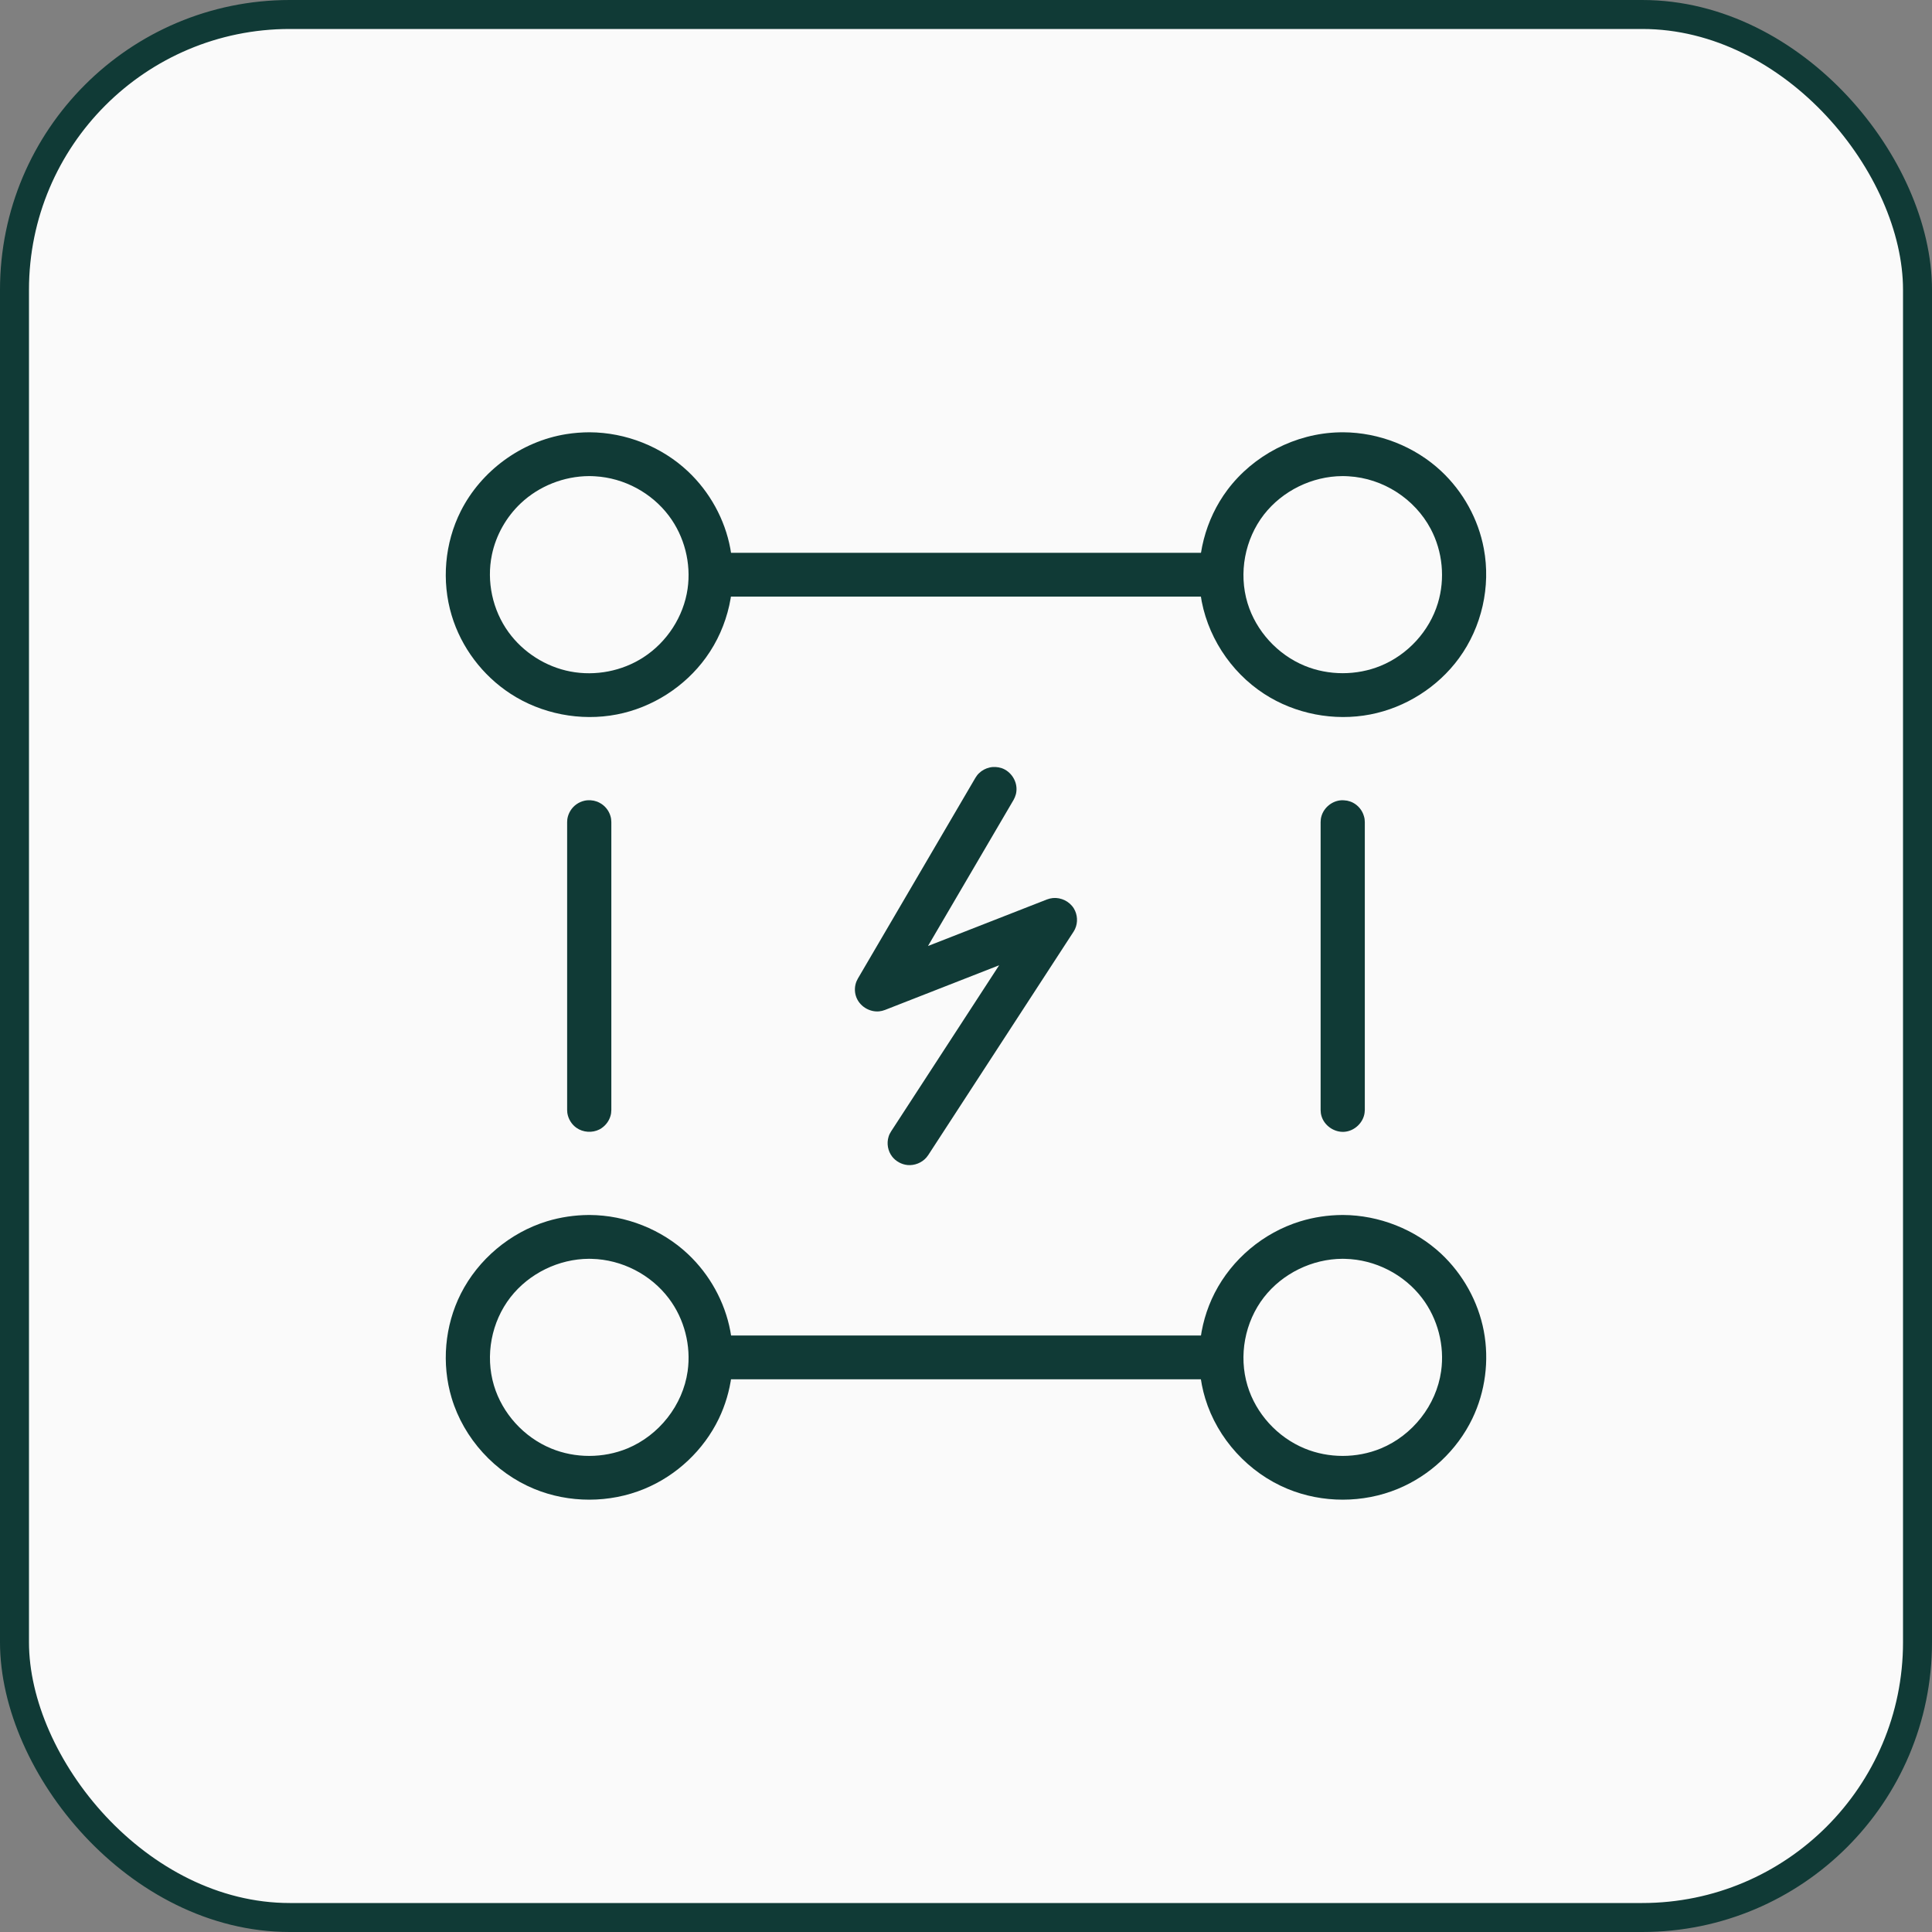
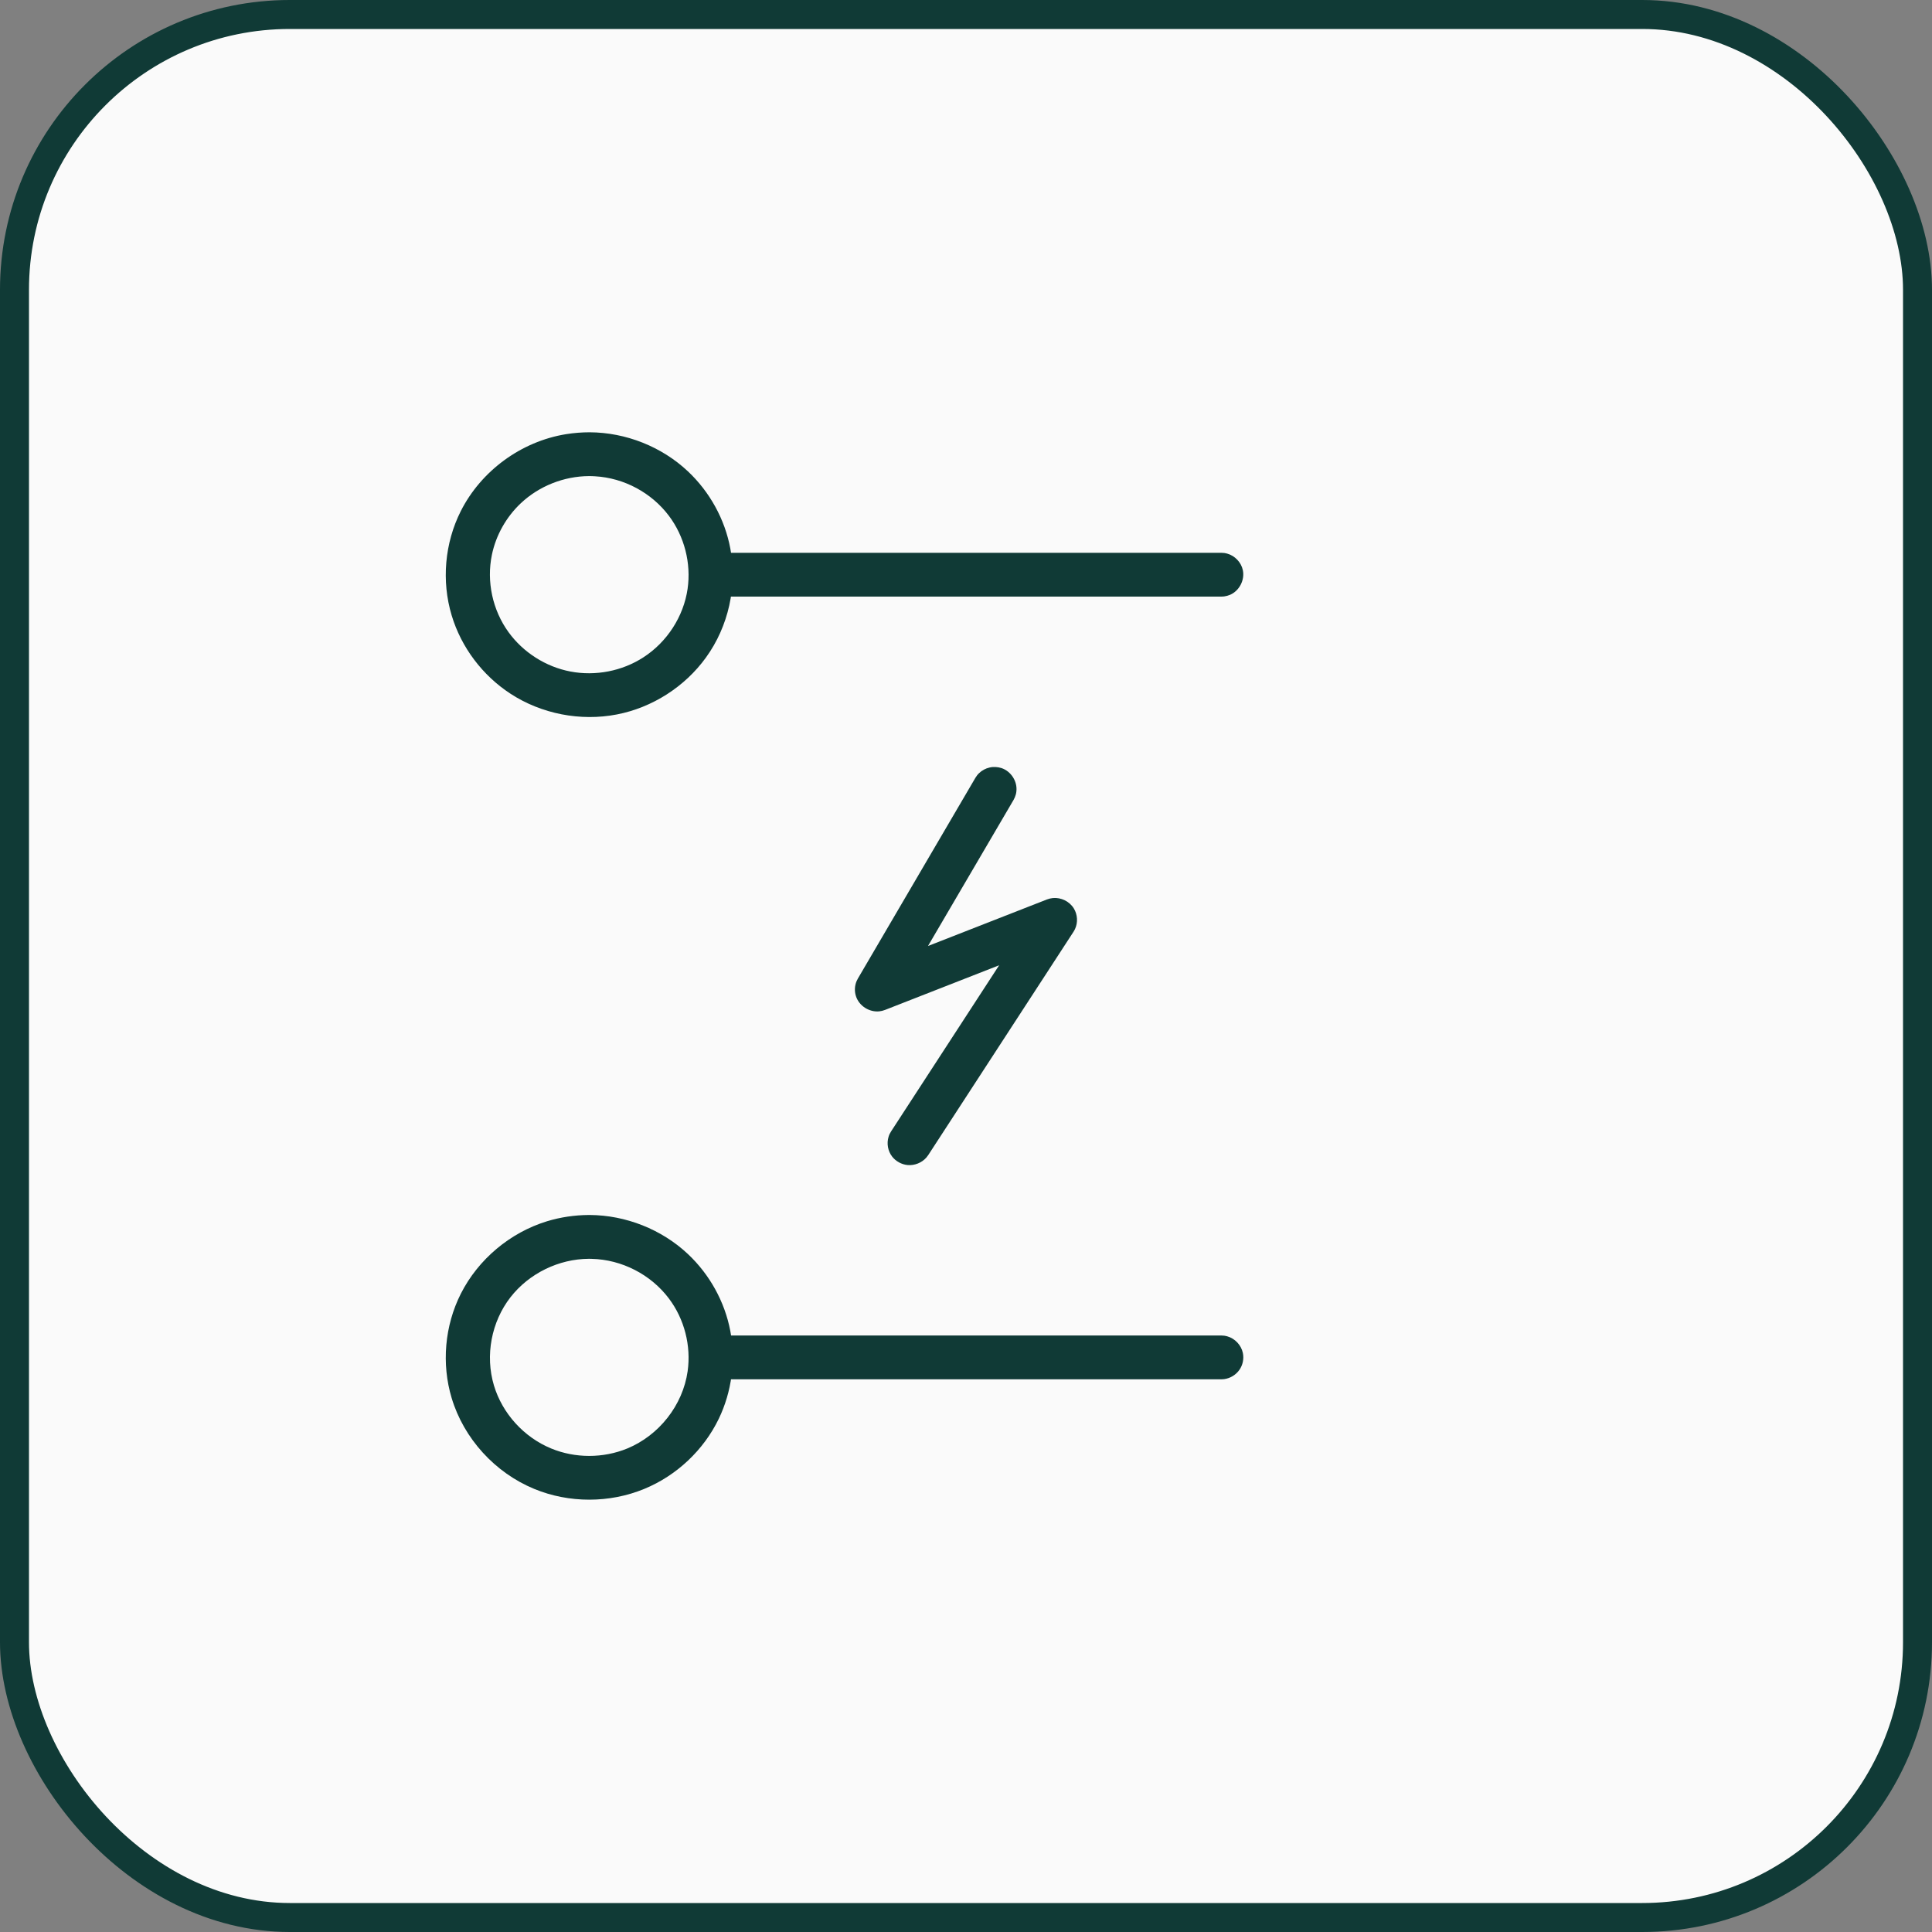
<svg xmlns="http://www.w3.org/2000/svg" width="40" height="40" viewBox="0 0 40 40" fill="none">
  <rect x="0" y="0" width="40" height="40" fill="#808080" stroke="none" />
  <rect x="0.3" y="0.3" width="39.4" height="39.4" rx="5.7" fill="#FAFAFA" />
  <rect x="0.3" y="0.3" width="39.4" height="39.4" rx="5.7" stroke="#103A36" stroke-width="0.6" />
-   <path fill-rule="evenodd" clip-rule="evenodd" d="M27.892 16.577C27.945 16.592 27.96 16.593 28.01 16.618C28.121 16.675 28.206 16.779 28.239 16.899C28.255 16.952 28.253 16.966 28.257 17.021V22.981C28.255 23.001 28.255 23.022 28.252 23.042C28.224 23.246 28.042 23.419 27.831 23.433C27.624 23.447 27.416 23.305 27.359 23.103C27.344 23.05 27.346 23.035 27.342 22.981V17.021C27.346 16.966 27.344 16.952 27.359 16.899C27.41 16.72 27.579 16.581 27.768 16.569C27.81 16.566 27.851 16.572 27.892 16.577Z" fill="#103A36" />
  <path fill-rule="evenodd" clip-rule="evenodd" d="M20.673 15.887C20.693 15.892 20.714 15.896 20.734 15.902C20.931 15.967 21.068 16.177 21.043 16.386C21.039 16.427 21.028 16.467 21.012 16.505C21.004 16.524 20.994 16.542 20.985 16.561L19.213 19.586L21.674 18.623L21.735 18.604C21.756 18.601 21.777 18.596 21.798 18.593C21.968 18.577 22.143 18.662 22.233 18.809C22.31 18.936 22.32 19.099 22.257 19.235C22.248 19.255 22.236 19.272 22.226 19.291L19.218 23.915C19.205 23.931 19.194 23.949 19.18 23.965C19.085 24.074 18.936 24.134 18.79 24.121C18.666 24.109 18.547 24.044 18.471 23.946C18.382 23.831 18.354 23.674 18.397 23.535C18.413 23.482 18.423 23.471 18.45 23.423L20.686 19.985L18.325 20.909L18.265 20.928C18.244 20.931 18.224 20.936 18.203 20.939C17.997 20.959 17.784 20.827 17.72 20.62C17.689 20.521 17.694 20.411 17.734 20.315C17.742 20.296 17.752 20.278 17.762 20.259L20.194 16.105C20.225 16.059 20.231 16.046 20.27 16.008C20.33 15.95 20.406 15.909 20.487 15.891C20.542 15.878 20.556 15.881 20.611 15.88C20.632 15.882 20.652 15.884 20.673 15.887Z" fill="#103A36" />
-   <path fill-rule="evenodd" clip-rule="evenodd" d="M12.293 16.577C12.346 16.592 12.36 16.593 12.41 16.619C12.521 16.675 12.606 16.779 12.64 16.899C12.655 16.952 12.653 16.966 12.657 17.021V22.981C12.653 23.035 12.655 23.05 12.64 23.103C12.606 23.222 12.521 23.326 12.41 23.384C12.262 23.459 12.073 23.447 11.936 23.351C11.834 23.28 11.764 23.165 11.746 23.042C11.744 23.022 11.744 23.001 11.742 22.981V17.021C11.744 17.001 11.744 16.98 11.746 16.959C11.764 16.837 11.834 16.722 11.936 16.651C11.987 16.615 12.045 16.59 12.106 16.577C12.161 16.566 12.175 16.569 12.231 16.569C12.251 16.572 12.272 16.574 12.293 16.577Z" fill="#103A36" />
  <path fill-rule="evenodd" clip-rule="evenodd" d="M25.347 27.654C25.367 27.658 25.388 27.661 25.408 27.667C25.568 27.711 25.698 27.849 25.732 28.011C25.758 28.133 25.73 28.264 25.658 28.365C25.586 28.466 25.471 28.536 25.347 28.553C25.326 28.556 25.305 28.556 25.285 28.557H14.714C14.659 28.553 14.645 28.555 14.591 28.54C14.47 28.507 14.366 28.422 14.308 28.312C14.232 28.166 14.244 27.978 14.341 27.842C14.413 27.741 14.528 27.671 14.652 27.654C14.672 27.651 14.694 27.651 14.714 27.65H25.285C25.305 27.651 25.326 27.653 25.347 27.654Z" fill="#103A36" />
  <path fill-rule="evenodd" clip-rule="evenodd" d="M25.347 11.449C25.367 11.453 25.388 11.456 25.408 11.462C25.568 11.506 25.698 11.643 25.732 11.806C25.774 12.007 25.661 12.231 25.467 12.315C25.429 12.331 25.388 12.342 25.347 12.348C25.326 12.351 25.305 12.351 25.285 12.352H14.714C14.659 12.348 14.645 12.35 14.591 12.335C14.47 12.302 14.366 12.217 14.308 12.107C14.232 11.96 14.244 11.773 14.341 11.637C14.413 11.536 14.528 11.466 14.652 11.449C14.672 11.446 14.694 11.446 14.714 11.445H25.285C25.305 11.446 25.326 11.448 25.347 11.449Z" fill="#103A36" />
  <path fill-rule="evenodd" clip-rule="evenodd" d="M12.209 8.95C12.958 8.954 13.699 9.247 14.243 9.759C14.694 10.183 15.008 10.751 15.121 11.359C15.267 12.136 15.083 12.968 14.617 13.612C14.181 14.217 13.506 14.65 12.771 14.792C12.018 14.938 11.209 14.781 10.568 14.362C9.989 13.984 9.549 13.402 9.351 12.74C9.138 12.032 9.206 11.243 9.541 10.58C9.959 9.753 10.785 9.14 11.72 8.989C11.881 8.963 12.046 8.95 12.209 8.95ZM12.193 9.857C11.676 9.86 11.163 10.062 10.785 10.417C10.482 10.702 10.268 11.08 10.184 11.487C10.07 12.038 10.197 12.632 10.529 13.089C10.832 13.507 11.3 13.806 11.81 13.903C12.328 14.002 12.882 13.895 13.323 13.608C13.811 13.292 14.153 12.764 14.236 12.191C14.312 11.662 14.171 11.107 13.848 10.678C13.49 10.203 12.922 9.895 12.319 9.861C12.277 9.858 12.235 9.857 12.193 9.857Z" fill="#103A36" />
  <path fill-rule="evenodd" clip-rule="evenodd" d="M12.209 25.155C12.955 25.159 13.699 25.452 14.243 25.964C14.692 26.386 15.005 26.95 15.12 27.555C15.236 28.167 15.151 28.814 14.882 29.373C14.569 30.022 14.01 30.55 13.339 30.826C12.62 31.123 11.781 31.124 11.06 30.826C10.248 30.491 9.603 29.784 9.351 28.945C9.138 28.237 9.206 27.448 9.541 26.785C9.9 26.075 10.558 25.52 11.325 25.285C11.604 25.2 11.896 25.157 12.19 25.155C12.196 25.155 12.203 25.155 12.209 25.155ZM12.193 26.062C11.569 26.065 10.955 26.363 10.569 26.858C10.174 27.366 10.04 28.063 10.227 28.686C10.401 29.265 10.846 29.756 11.411 29.989C11.909 30.195 12.49 30.194 12.988 29.989C13.643 29.718 14.137 29.096 14.237 28.389C14.311 27.863 14.17 27.309 13.848 26.883C13.476 26.389 12.876 26.077 12.246 26.063C12.228 26.063 12.211 26.062 12.193 26.062Z" fill="#103A36" />
-   <path fill-rule="evenodd" clip-rule="evenodd" d="M27.809 8.95C28.555 8.954 29.293 9.245 29.837 9.753C30.292 10.178 30.608 10.749 30.721 11.359C30.868 12.143 30.679 12.981 30.207 13.627C29.77 14.225 29.1 14.651 28.37 14.792C27.621 14.937 26.816 14.783 26.175 14.367C25.467 13.908 24.971 13.14 24.855 12.301C24.751 11.548 24.953 10.755 25.413 10.142C25.948 9.429 26.815 8.971 27.732 8.951C27.758 8.951 27.783 8.95 27.809 8.95ZM27.793 9.857C27.165 9.86 26.553 10.161 26.169 10.653C25.772 11.165 25.64 11.864 25.829 12.487C26.004 13.063 26.449 13.552 27.011 13.784C27.508 13.989 28.09 13.989 28.588 13.784C29.148 13.553 29.594 13.068 29.77 12.487C29.923 11.982 29.87 11.418 29.62 10.948C29.292 10.331 28.64 9.902 27.919 9.861C27.877 9.858 27.835 9.857 27.793 9.857Z" fill="#103A36" />
-   <path fill-rule="evenodd" clip-rule="evenodd" d="M27.809 25.155C28.552 25.159 29.293 25.45 29.837 25.957C30.289 26.381 30.604 26.947 30.72 27.555C30.836 28.167 30.752 28.813 30.482 29.373C30.169 30.021 29.609 30.55 28.939 30.826C28.22 31.123 27.381 31.124 26.659 30.826C25.851 30.493 25.207 29.79 24.953 28.954C24.736 28.238 24.805 27.44 25.149 26.769C25.507 26.07 26.154 25.523 26.916 25.288C27.198 25.201 27.491 25.157 27.79 25.155C27.796 25.155 27.802 25.155 27.809 25.155ZM27.793 26.062C27.168 26.065 26.554 26.364 26.169 26.858C25.772 27.369 25.64 28.069 25.829 28.692C26.003 29.267 26.447 29.756 27.011 29.989C27.509 30.195 28.09 30.194 28.588 29.989C29.244 29.718 29.737 29.096 29.837 28.389C29.912 27.86 29.768 27.302 29.441 26.873C29.069 26.386 28.475 26.077 27.846 26.063C27.828 26.063 27.81 26.062 27.793 26.062Z" fill="#103A36" />
</svg>